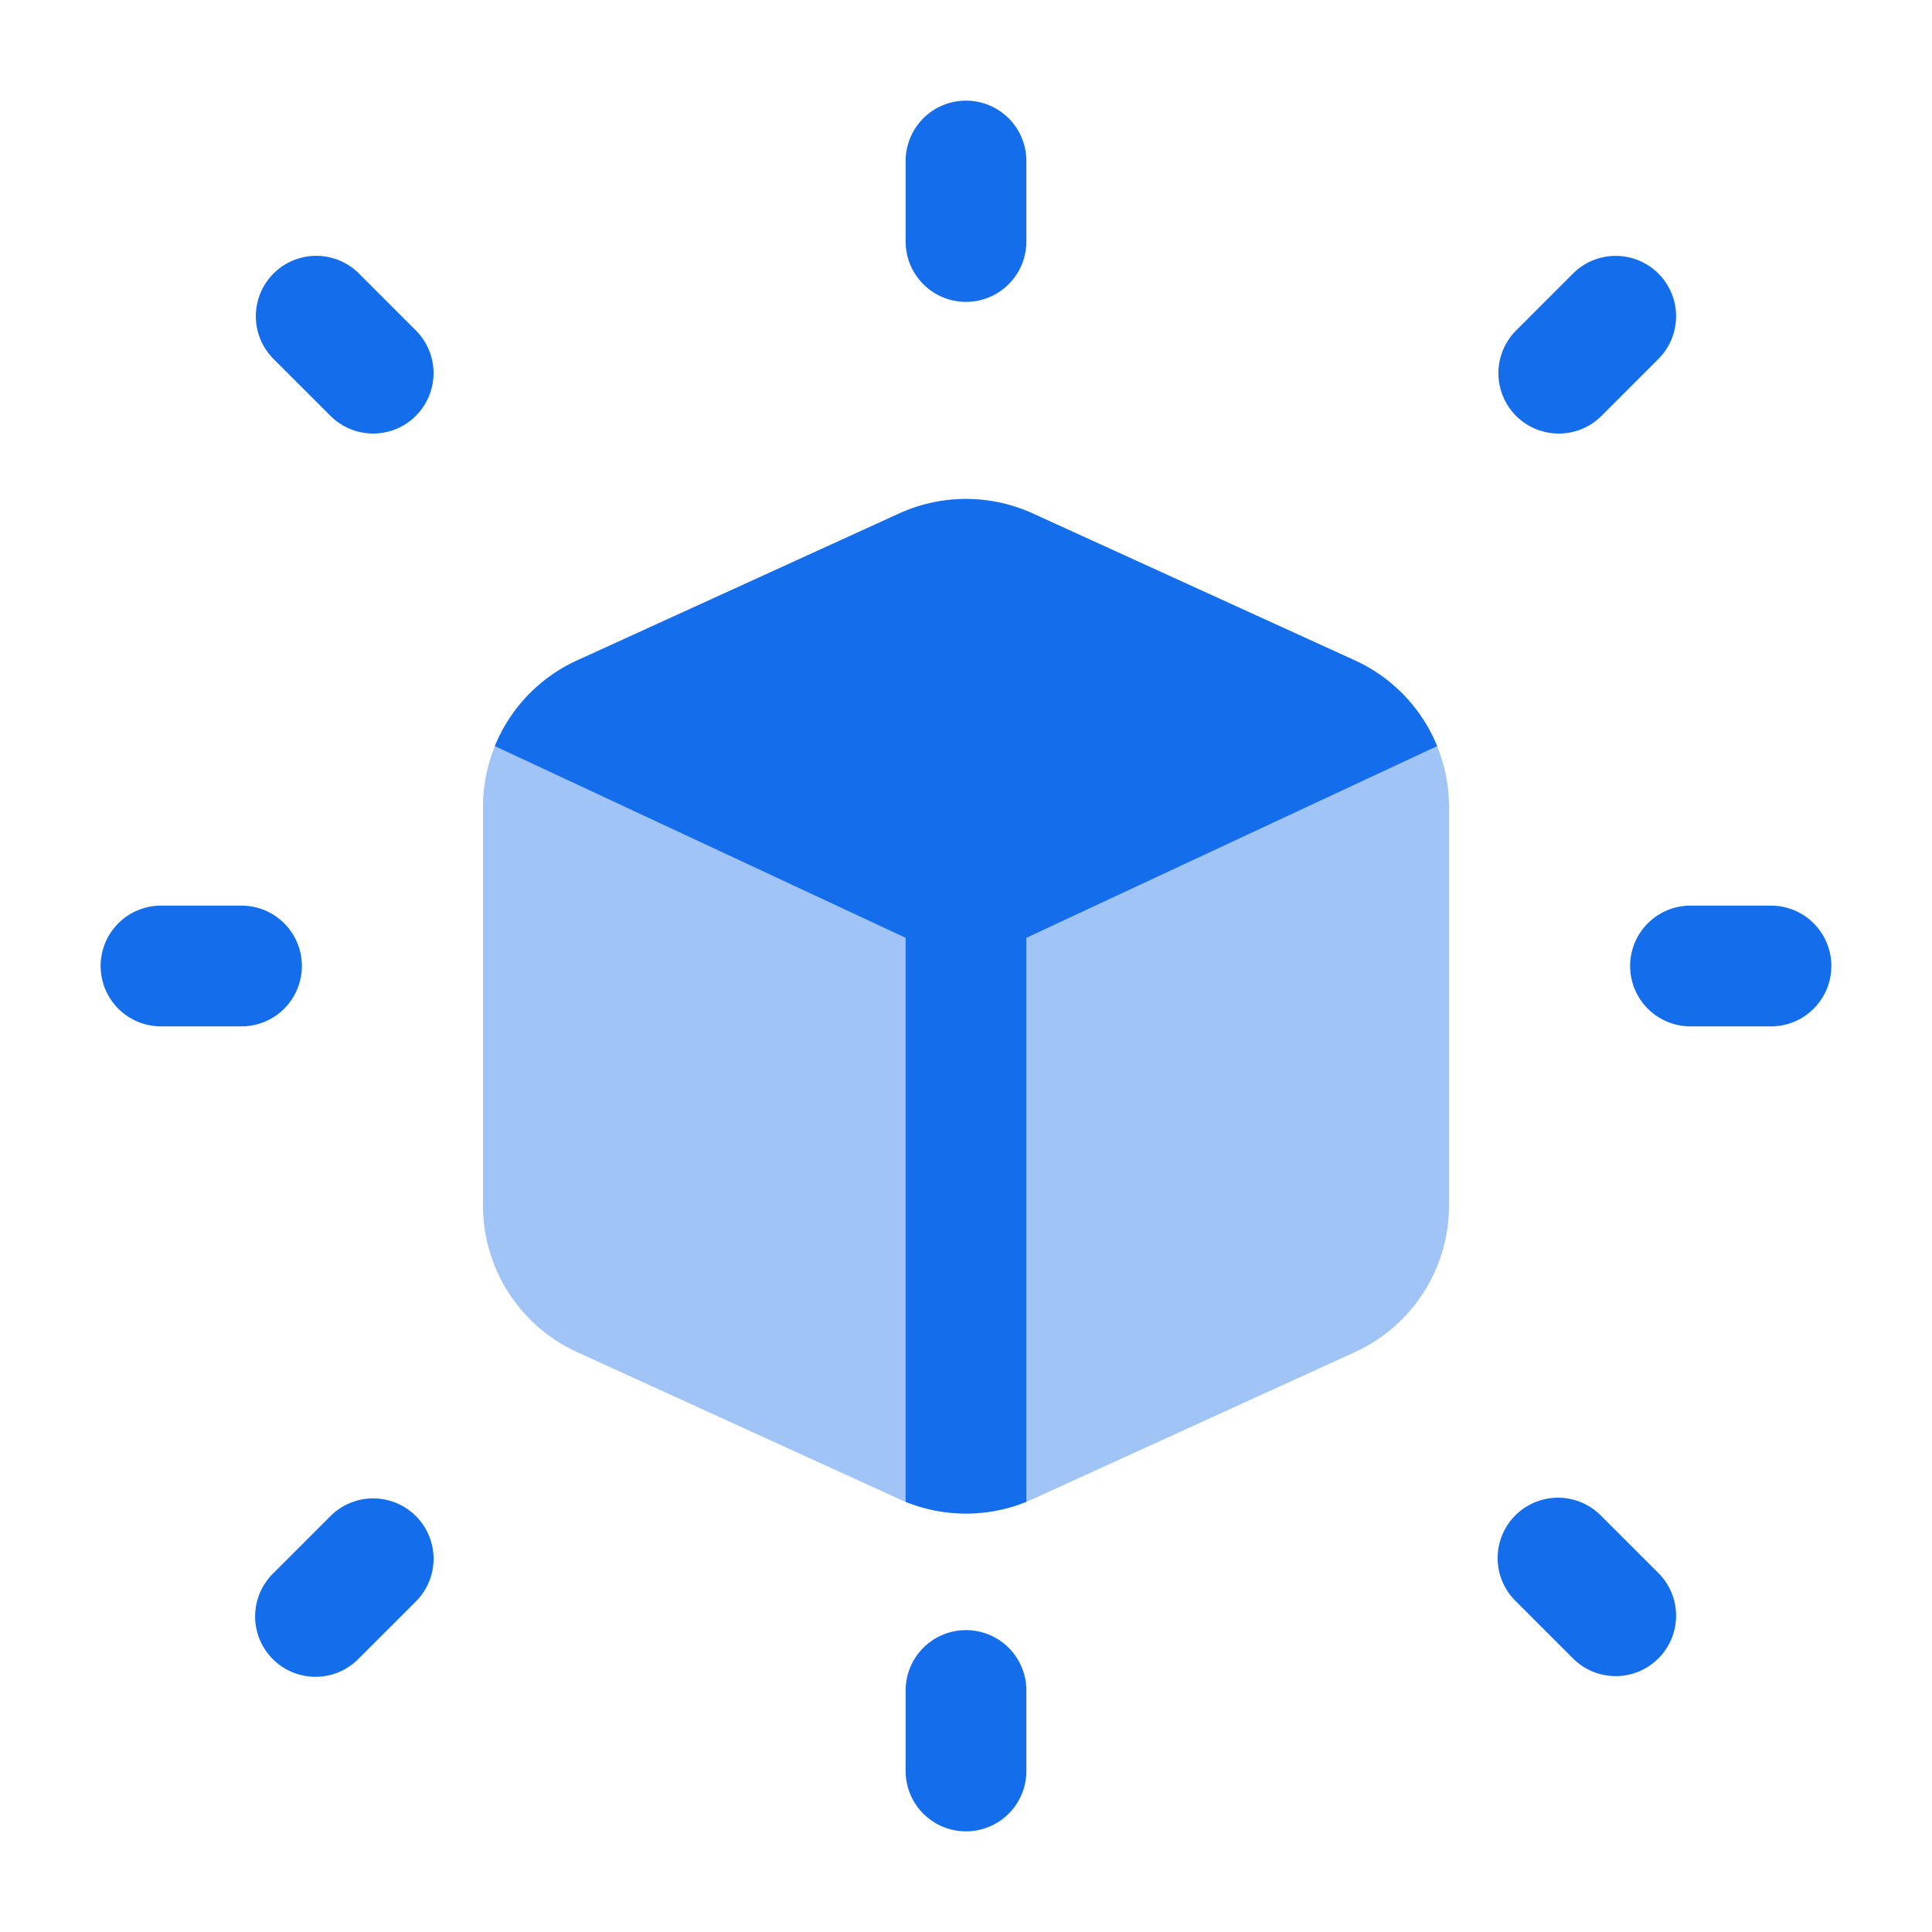
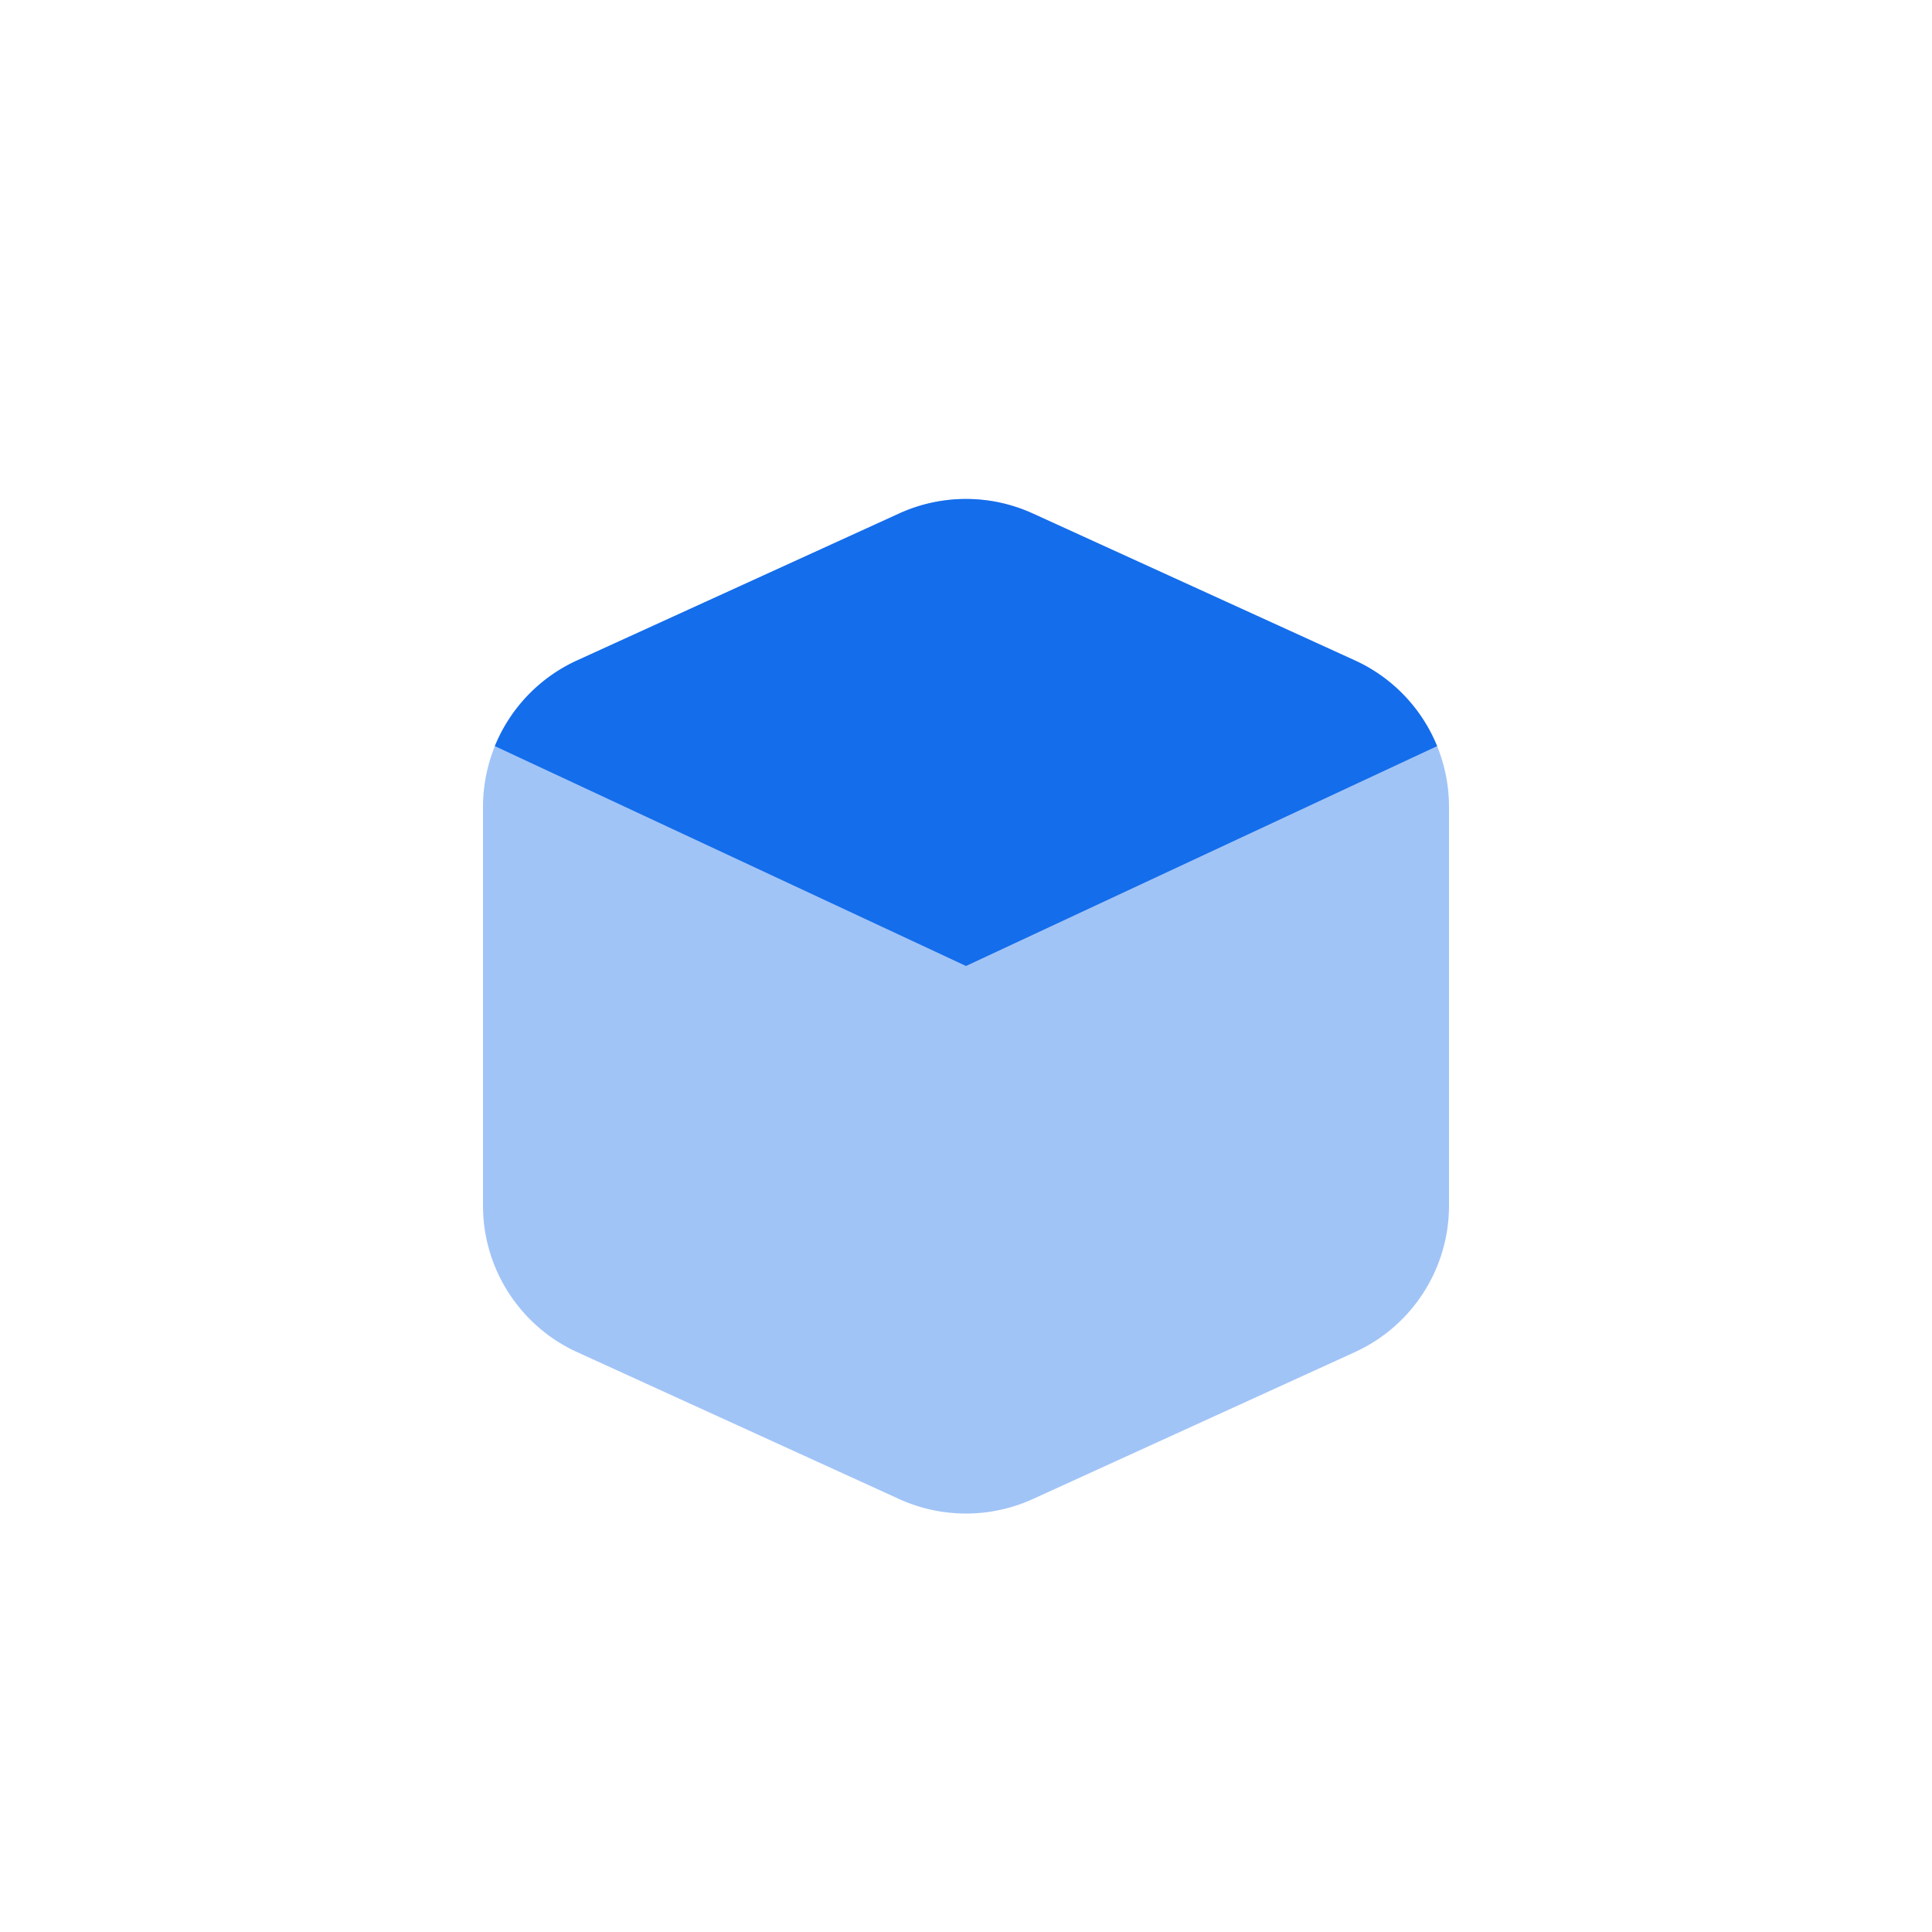
<svg xmlns="http://www.w3.org/2000/svg" width="32" height="32" fill="none" viewBox="0 0 32 32">
  <path fill="#146DEB" d="m22.44 10.938-5.333-2.433a2.667 2.667 0 0 0-2.214 0L9.56 10.938A2.667 2.667 0 0 0 8 13.364v6.606c0 1.044.61 1.992 1.56 2.426l5.333 2.433c.703.32 1.51.32 2.214 0l5.333-2.433A2.667 2.667 0 0 0 24 19.97v-6.606c0-1.045-.61-1.993-1.56-2.426Z" opacity=".4" />
  <path fill="#146DEB" d="m22.44 10.938-5.334-2.433a2.667 2.667 0 0 0-2.213 0L9.56 10.938a2.666 2.666 0 0 0-1.364 1.42L16 16l7.803-3.642a2.666 2.666 0 0 0-1.363-1.42Z" />
-   <path fill="#146DEB" d="M16 13.667a1 1 0 0 1 1 1v10.208c-.641.259-1.359.259-2 0V14.667a1 1 0 0 1 1-1Z" />
-   <path fill="#146DEB" fill-rule="evenodd" d="M16 1.667a1 1 0 0 1 1 1V4a1 1 0 1 1-2 0V2.667a1 1 0 0 1 1-1ZM16 27a1 1 0 0 1 1 1v1.333a1 1 0 1 1-2 0V28a1 1 0 0 1 1-1ZM27.468 4.531a1 1 0 0 1 0 1.415l-.942.942a1 1 0 1 1-1.415-1.414l.943-.943a1 1 0 0 1 1.414 0ZM6.888 25.111a1 1 0 0 1 0 1.415l-.943.942a1 1 0 1 1-1.414-1.414l.943-.943a1 1 0 0 1 1.414 0ZM30.333 16a1 1 0 0 1-1 1H28a1 1 0 1 1 0-2h1.333a1 1 0 0 1 1 1ZM5 16a1 1 0 0 1-1 1H2.667a1 1 0 1 1 0-2H4a1 1 0 0 1 1 1ZM27.468 27.469a1 1 0 0 1-1.414 0l-.943-.943a1 1 0 1 1 1.414-1.414l.943.942a1 1 0 0 1 0 1.415ZM6.888 6.888a1 1 0 0 1-1.414 0l-.943-.942A1 1 0 1 1 5.945 4.53l.943.943a1 1 0 0 1 0 1.414Z" clip-rule="evenodd" />
</svg>